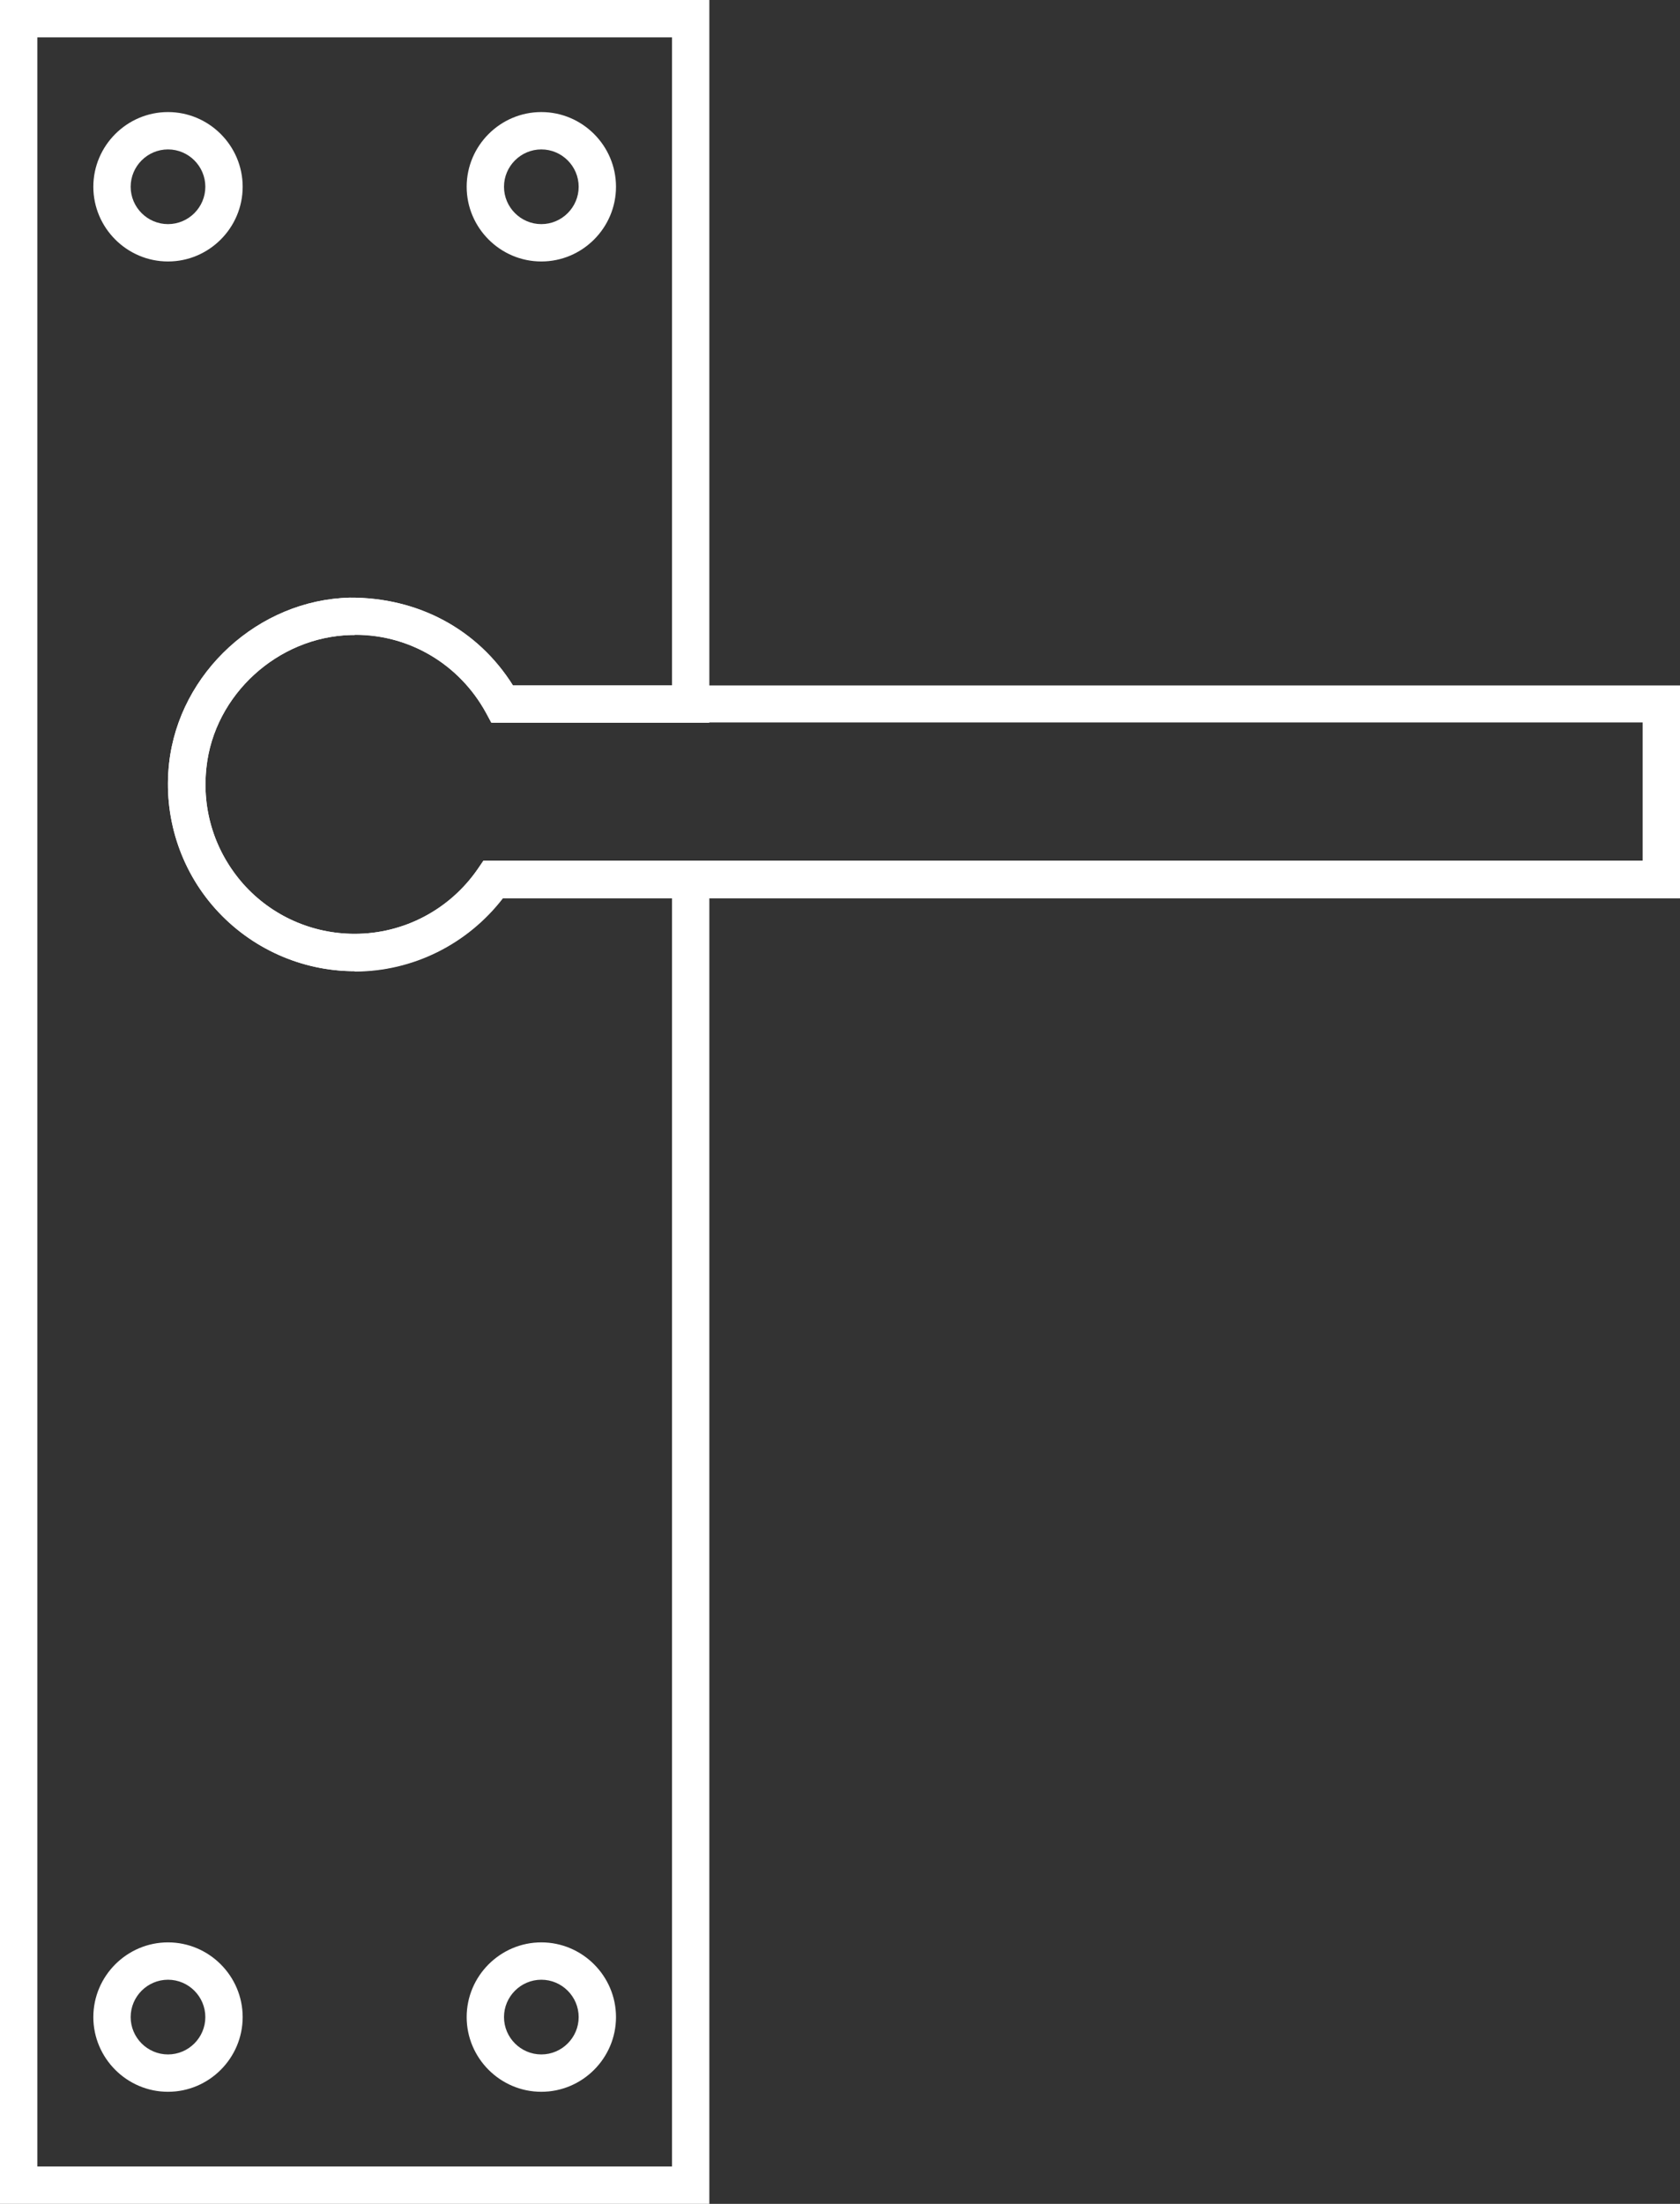
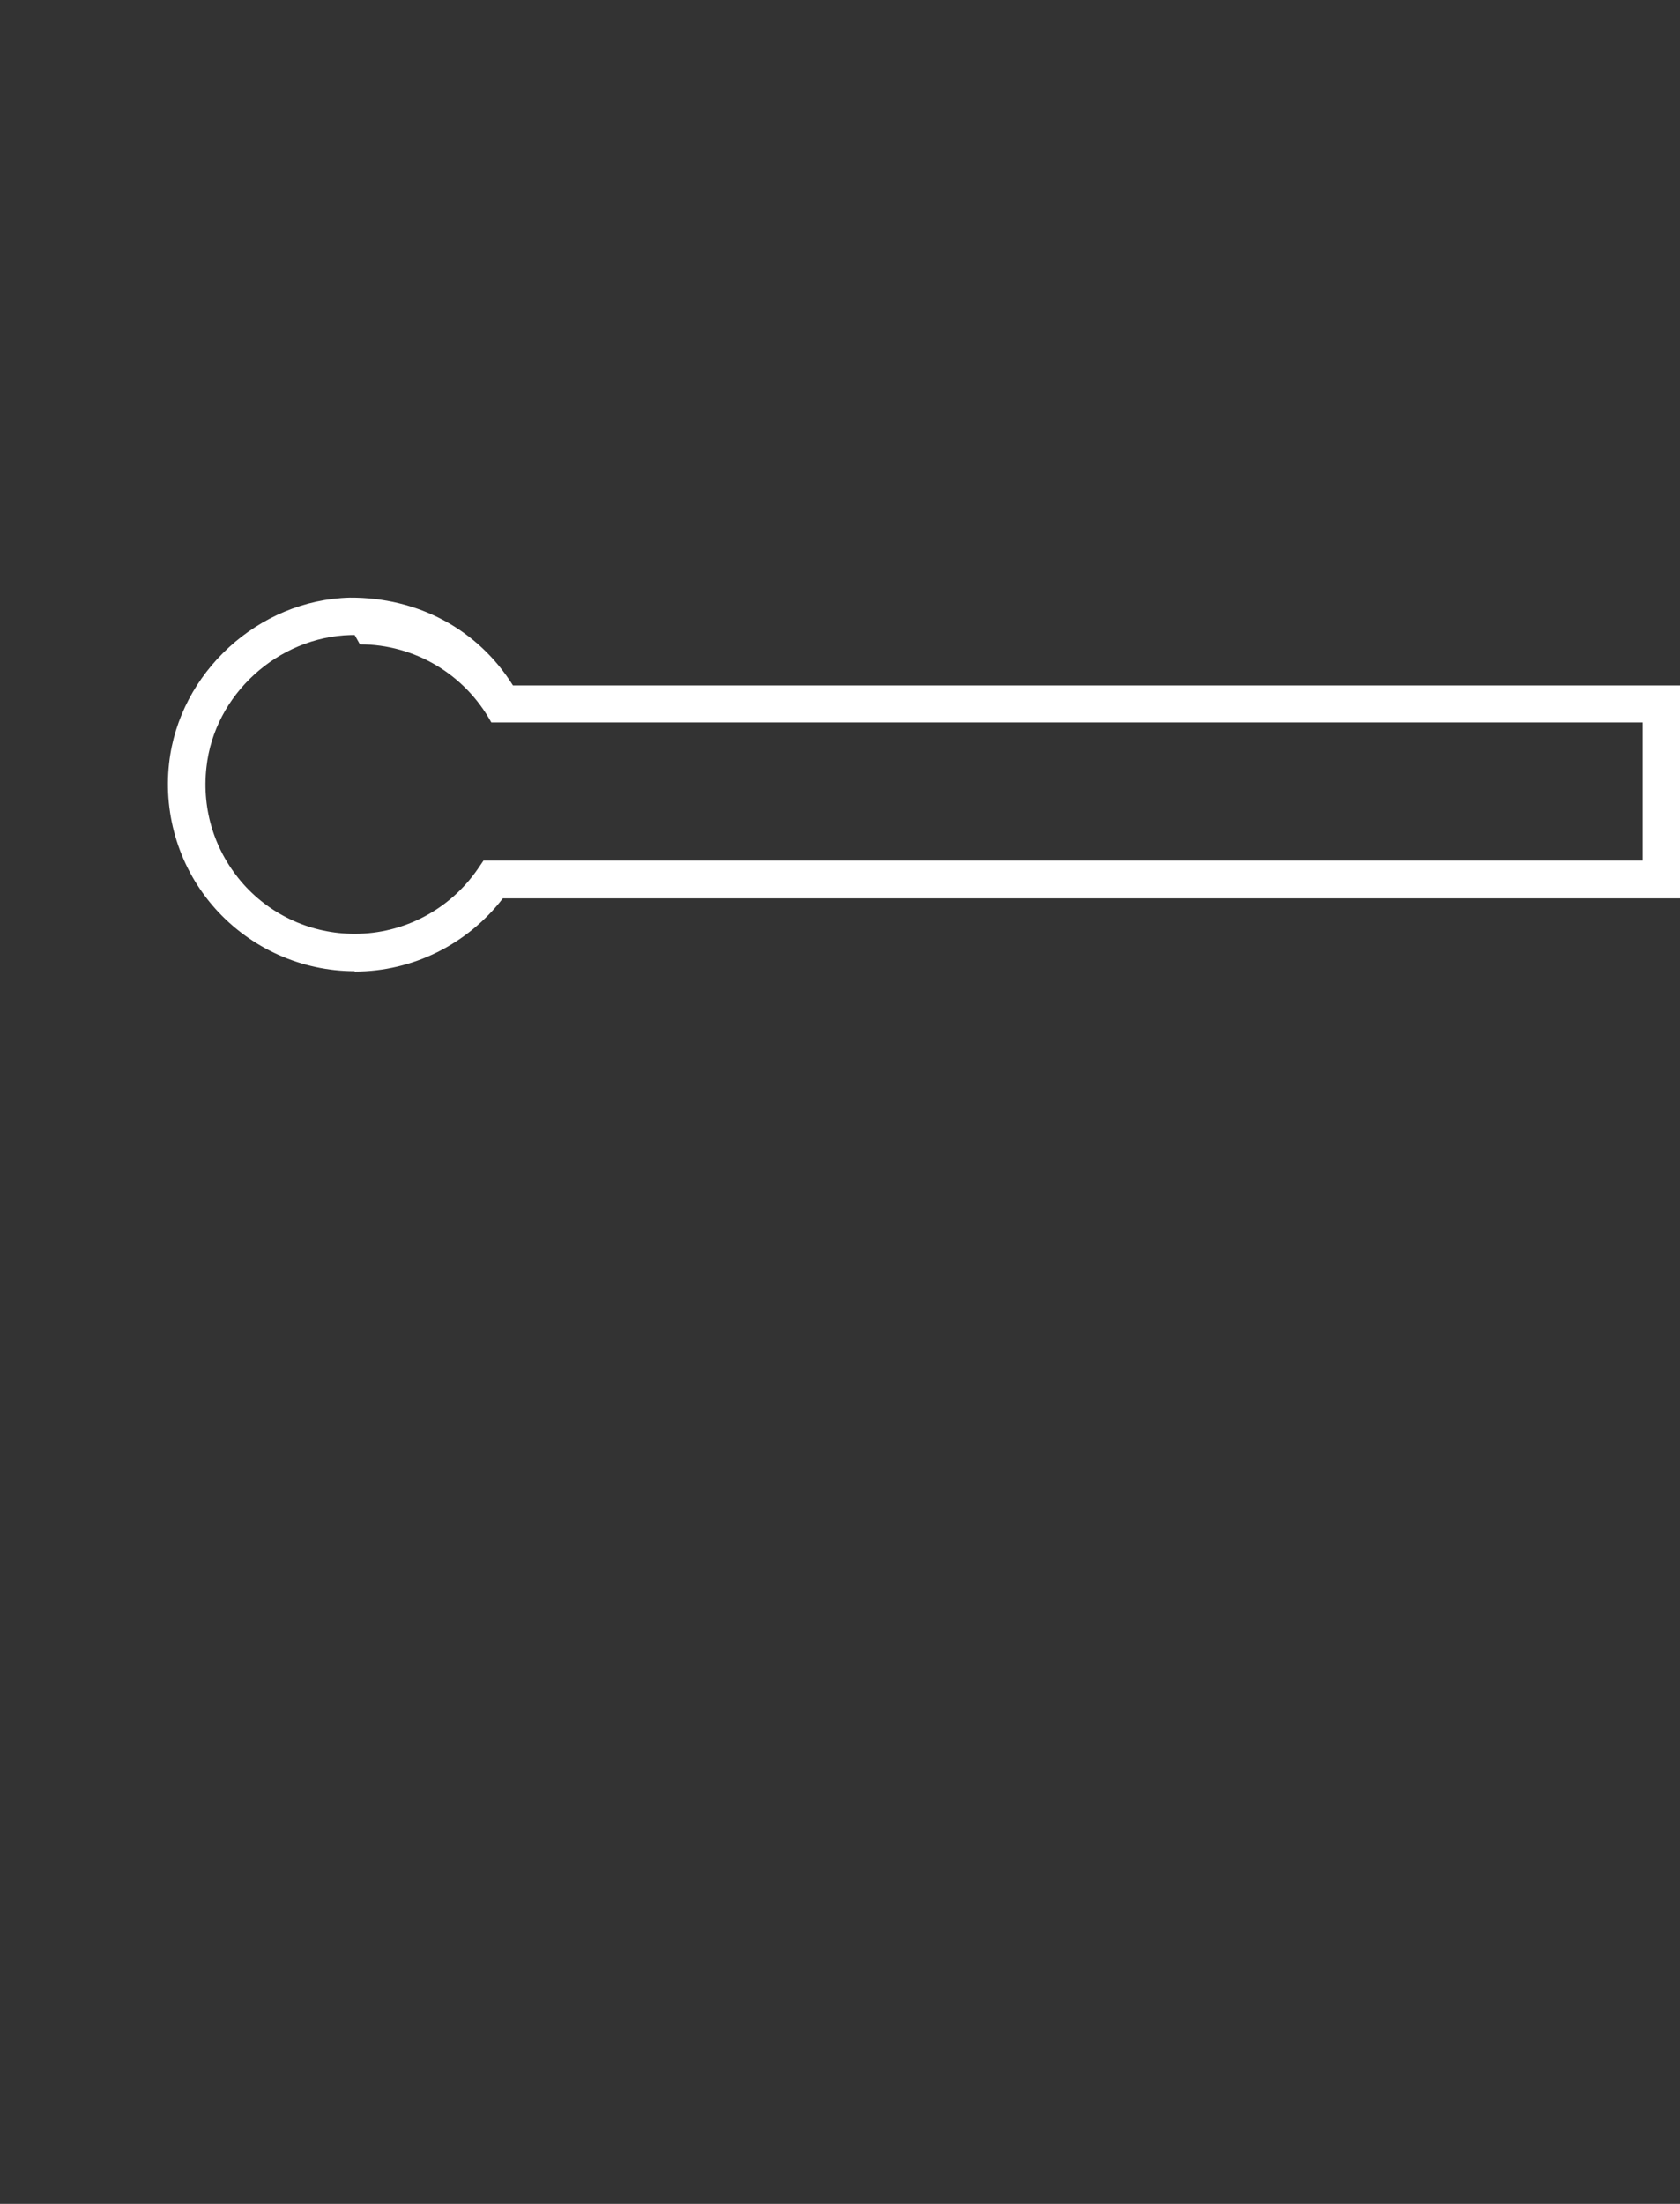
<svg xmlns="http://www.w3.org/2000/svg" id="Lag_2" viewBox="0 0 45 59">
  <rect x="0" y="0" width="45" height="59" fill="#333333" stroke="none" />
  <defs>
    <style>.cls-1{fill:#fff;stroke-width:0px;}</style>
  </defs>
  <g id="Layer_1">
-     <path class="cls-1" d="M9.5,26c-1.42,0-2.78-.61-3.73-1.67-.95-1.06-1.4-2.48-1.24-3.9.27-2.42,2.39-4.37,4.84-4.43,1.83-.01,3.43.85,4.37,2.35h31.26v5.7H13.47c-.95,1.23-2.41,1.96-3.97,1.96ZM9.5,17s-.07,0-.1,0c-1.96.05-3.66,1.6-3.87,3.54-.13,1.16.23,2.27.99,3.13.76.85,1.84,1.33,2.98,1.33,1.32,0,2.55-.65,3.3-1.74l.15-.22h31.05v-3.7H13.16l-.14-.26c-.71-1.29-2.05-2.09-3.52-2.09Z" />
-     <path class="cls-1" d="M19,59H0V0h19v19.35h-5.84l-.14-.26c-.72-1.32-2.09-2.14-3.62-2.09-1.96.05-3.66,1.6-3.87,3.54-.13,1.16.23,2.27.99,3.13.76.85,1.84,1.33,2.98,1.33,1.32,0,2.55-.65,3.3-1.74l.15-.22h6.05v35.96ZM1,58h17V24.04h-4.53c-.95,1.23-2.41,1.96-3.97,1.96-1.42,0-2.78-.61-3.73-1.67-.95-1.06-1.4-2.48-1.24-3.9.27-2.42,2.39-4.37,4.84-4.43,1.83-.01,3.43.85,4.37,2.35h4.26V1H1v57ZM14.5,56c-1.1,0-2-.9-2-2s.9-2,2-2,2,.9,2,2-.9,2-2,2ZM14.5,53c-.55,0-1,.45-1,1s.45,1,1,1,1-.45,1-1-.45-1-1-1ZM4.5,56c-1.1,0-2-.9-2-2s.9-2,2-2,2,.9,2,2-.9,2-2,2ZM4.5,53c-.55,0-1,.45-1,1s.45,1,1,1,1-.45,1-1-.45-1-1-1ZM14.5,7c-1.1,0-2-.9-2-2s.9-2,2-2,2,.9,2,2-.9,2-2,2ZM14.5,4c-.55,0-1,.45-1,1s.45,1,1,1,1-.45,1-1-.45-1-1-1ZM4.5,7c-1.1,0-2-.9-2-2s.9-2,2-2,2,.9,2,2-.9,2-2,2ZM4.5,4c-.55,0-1,.45-1,1s.45,1,1,1,1-.45,1-1-.45-1-1-1Z" />
+     <path class="cls-1" d="M9.5,26c-1.42,0-2.78-.61-3.73-1.67-.95-1.06-1.4-2.48-1.24-3.9.27-2.42,2.39-4.37,4.84-4.43,1.83-.01,3.43.85,4.37,2.35h31.26v5.7H13.47c-.95,1.23-2.41,1.96-3.97,1.96ZM9.5,17s-.07,0-.1,0c-1.96.05-3.66,1.6-3.87,3.54-.13,1.16.23,2.27.99,3.13.76.85,1.84,1.33,2.98,1.33,1.32,0,2.55-.65,3.3-1.74l.15-.22h31.05v-3.7H13.16c-.71-1.29-2.05-2.09-3.52-2.09Z" />
  </g>
</svg>